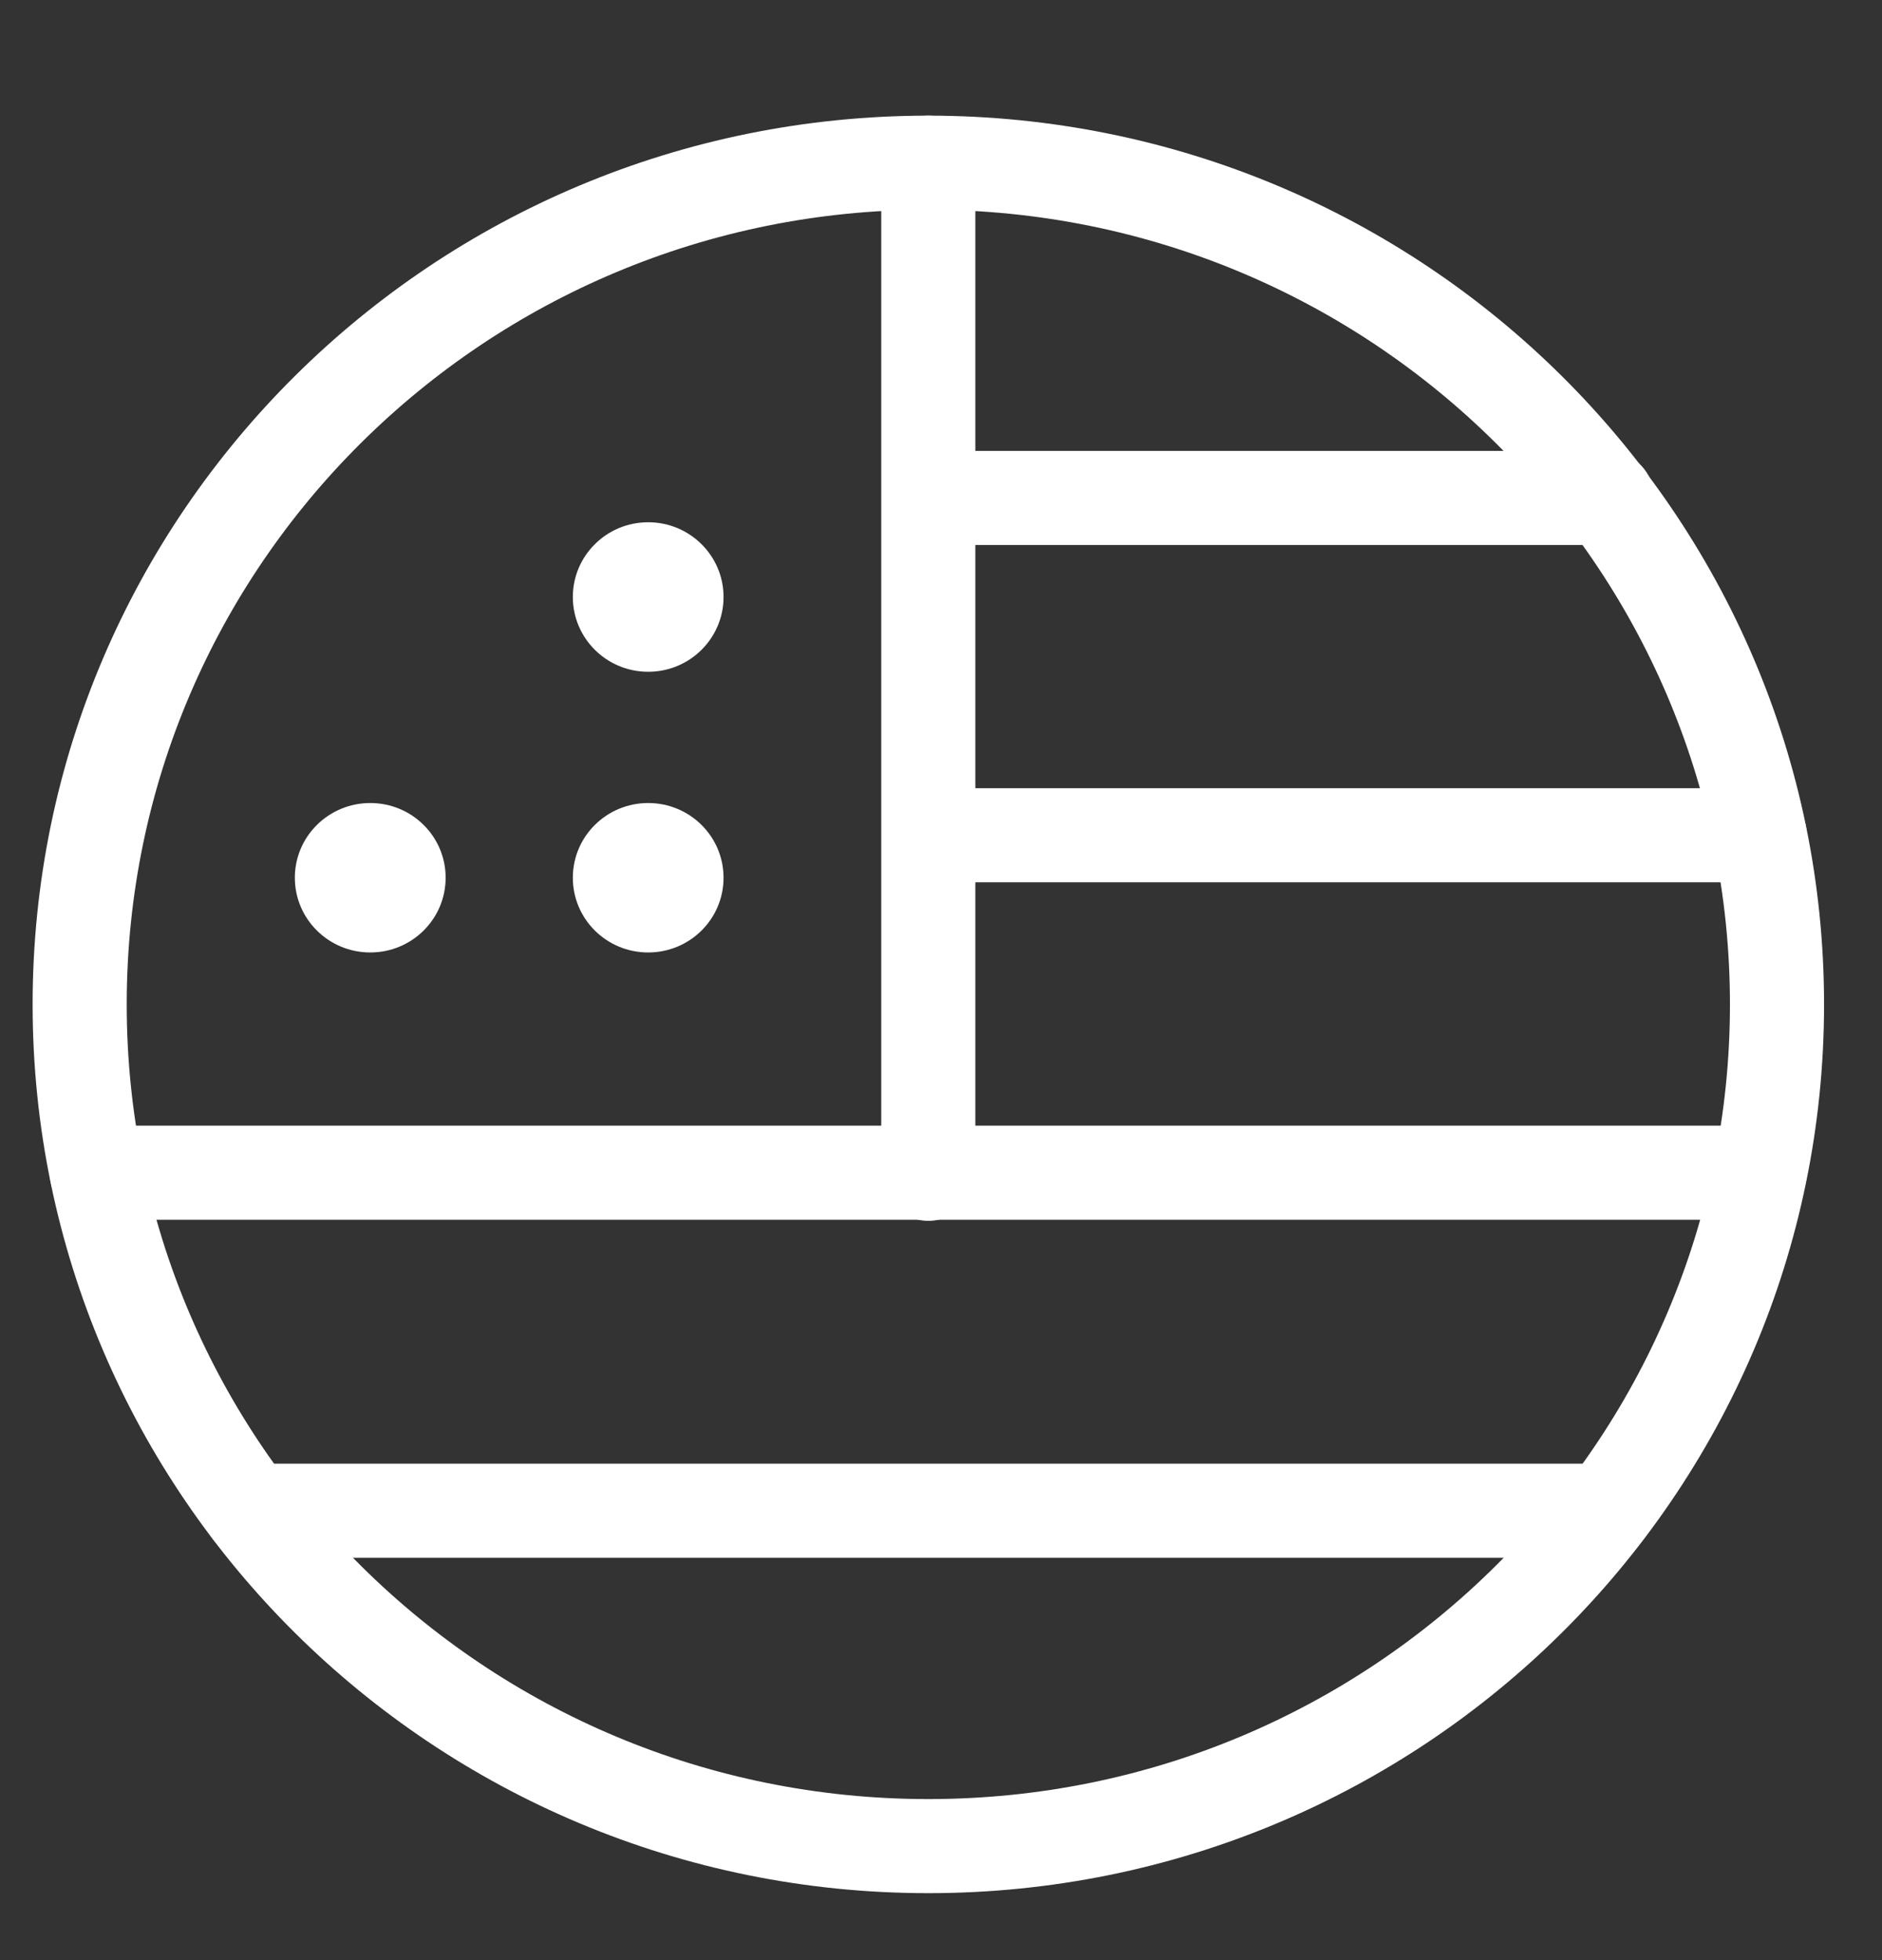
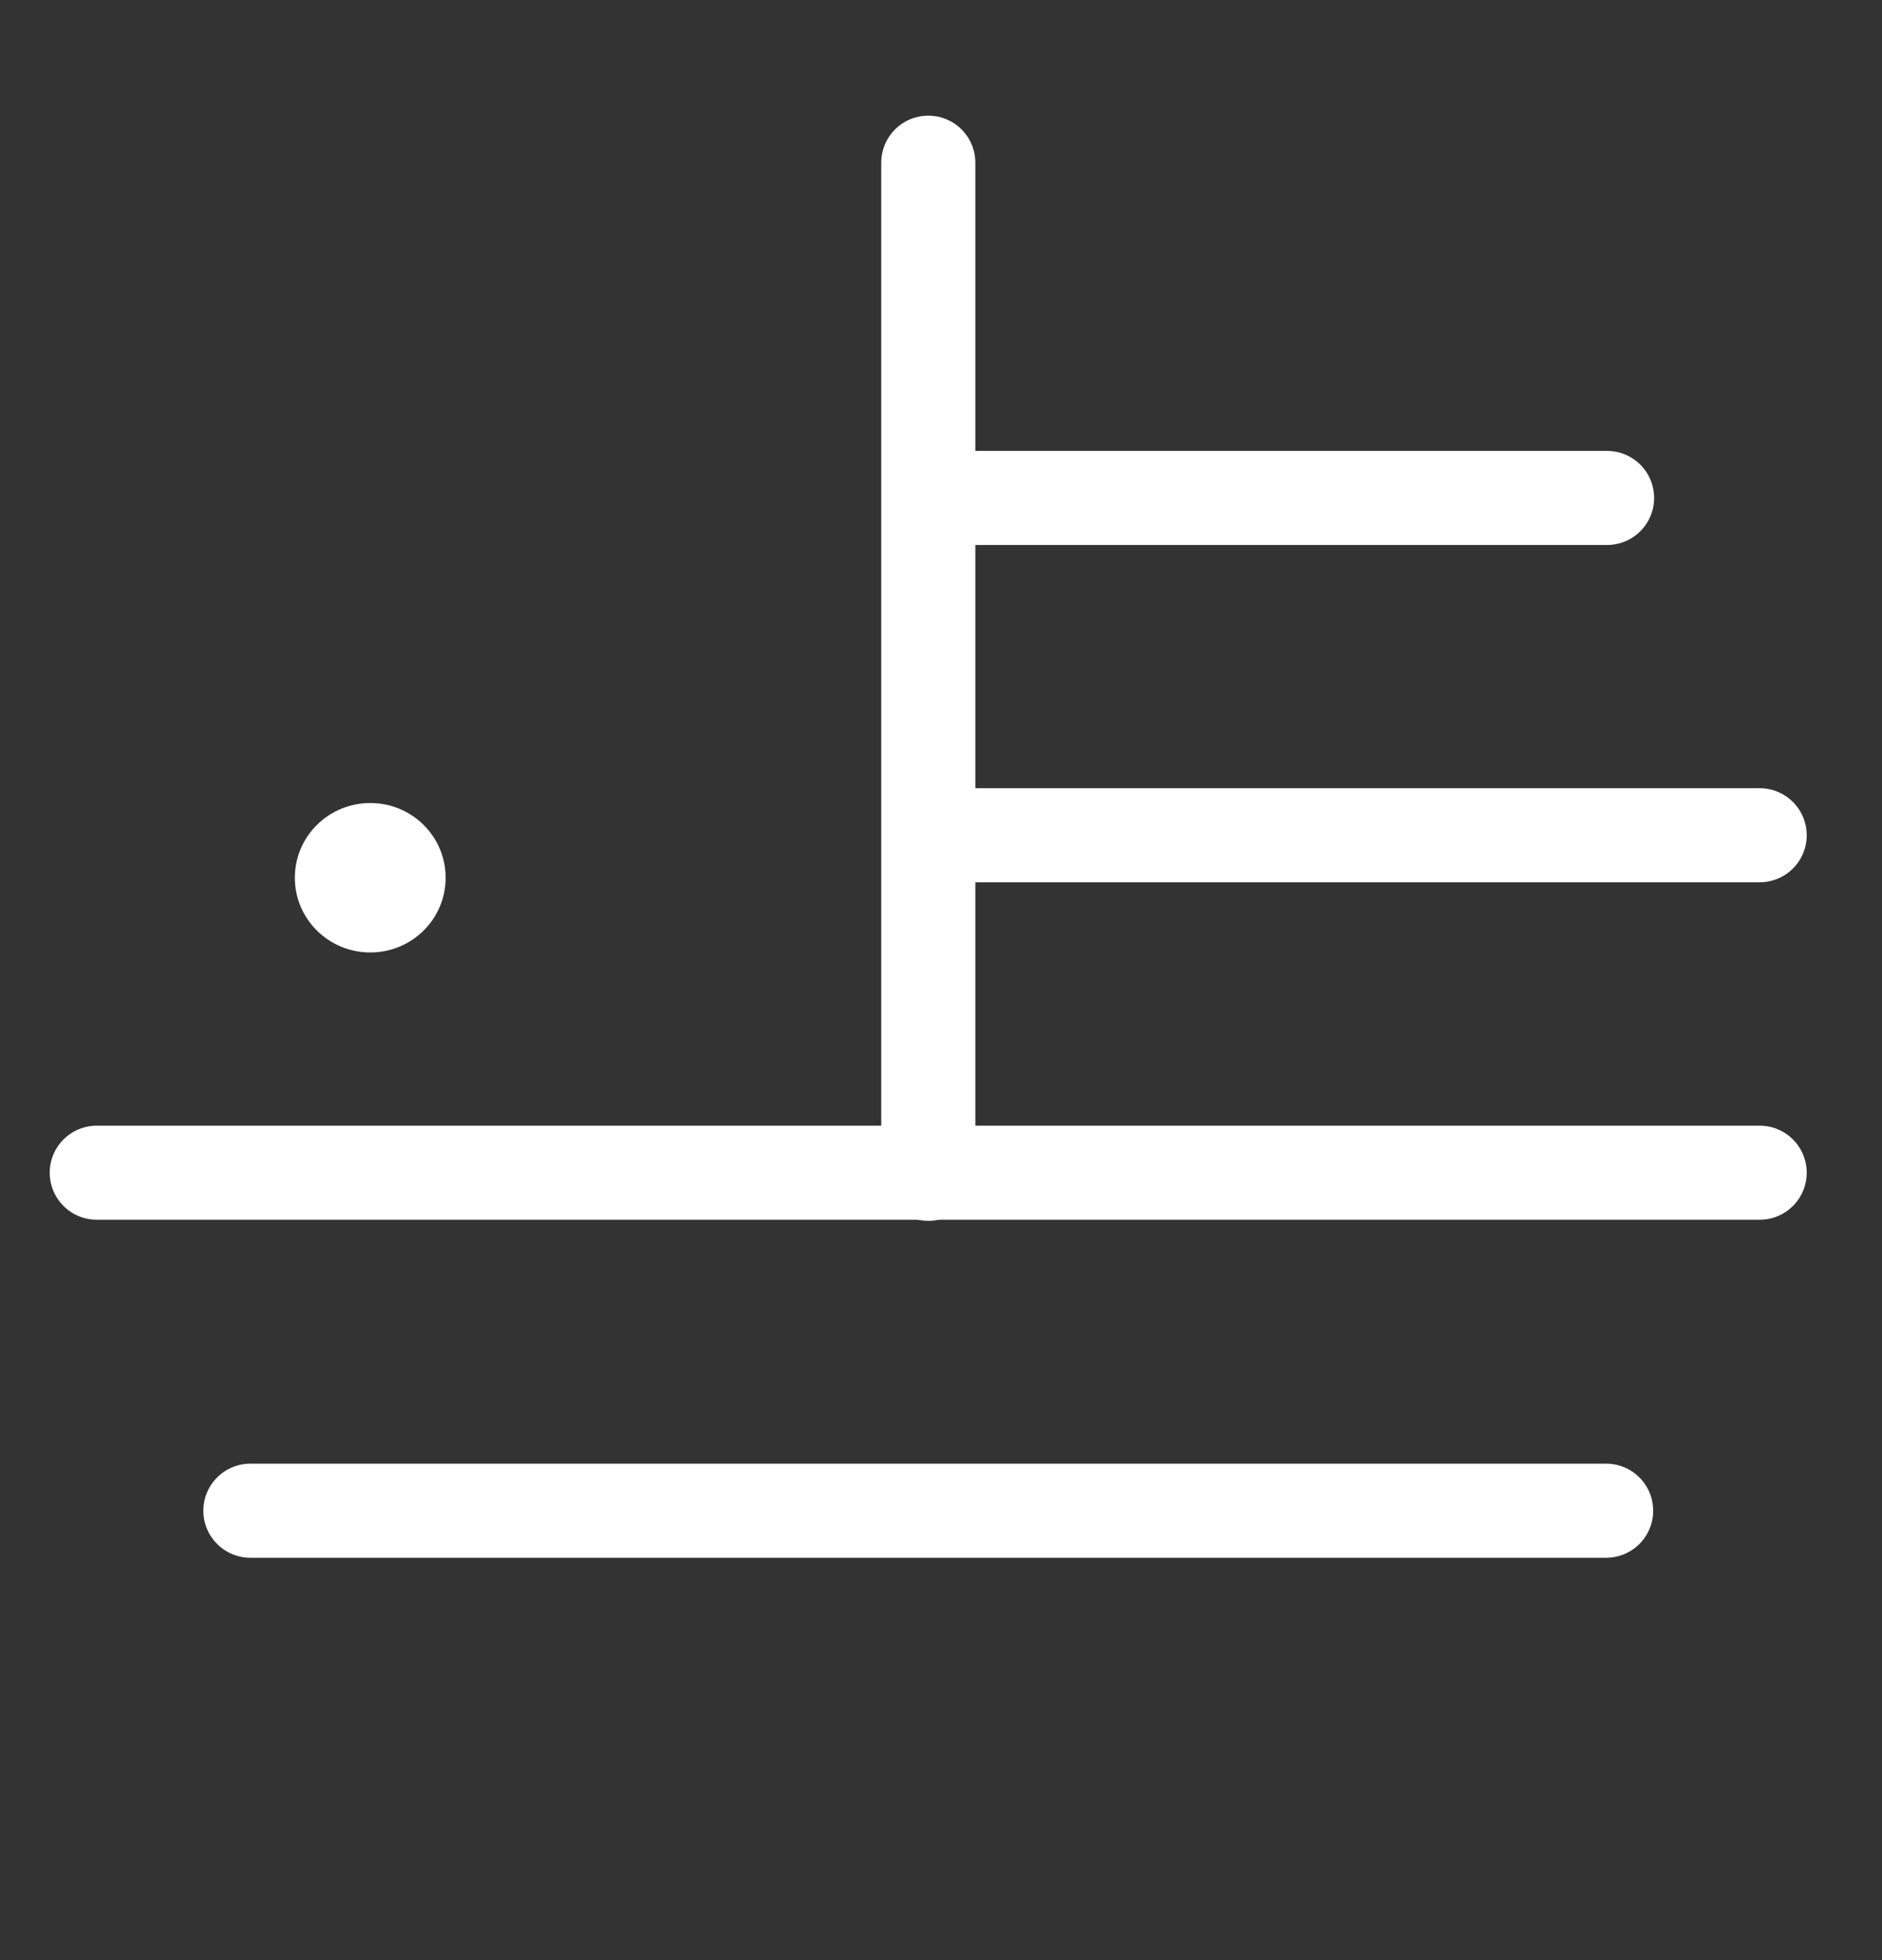
<svg xmlns="http://www.w3.org/2000/svg" fill="none" viewBox="0 0 24 25" height="25" width="24">
  <rect x="0" y="0" width="24" height="25" fill="#333333" stroke="none" />
  <g clip-path="url(#clip0_16143_1470)">
-     <path stroke-linejoin="round" stroke-linecap="round" stroke-miterlimit="10" stroke-width="1.2" stroke="white" d="M11.838 23.546C17.816 23.546 22.661 18.74 22.661 12.811C22.661 6.881 17.816 2.075 11.838 2.075C5.861 2.075 1.016 6.881 1.016 12.811C1.016 18.74 5.861 23.546 11.838 23.546Z" />
    <path stroke-linejoin="round" stroke-linecap="round" stroke-miterlimit="10" stroke-width="1.2" stroke="white" d="M3.193 19.268H20.482" />
    <path stroke-linejoin="round" stroke-linecap="round" stroke-miterlimit="10" stroke-width="1.2" stroke="white" d="M1.234 14.957H22.44" />
    <path stroke-linejoin="round" stroke-linecap="round" stroke-miterlimit="10" stroke-width="1.2" stroke="white" d="M11.844 10.653H22.44" />
    <path stroke-linejoin="round" stroke-linecap="round" stroke-miterlimit="10" stroke-width="1.2" stroke="white" d="M11.844 6.351H20.494" />
    <path stroke-linejoin="round" stroke-linecap="round" stroke-miterlimit="10" stroke-width="1.2" stroke="white" d="M11.838 2.075V14.971" />
    <path fill="white" d="M4.722 12.148C5.253 12.148 5.683 11.722 5.683 11.195C5.683 10.668 5.253 10.242 4.722 10.242C4.191 10.242 3.76 10.668 3.76 11.195C3.76 11.722 4.191 12.148 4.722 12.148Z" />
-     <path fill="white" d="M8.266 12.148C8.797 12.148 9.227 11.722 9.227 11.195C9.227 10.668 8.797 10.242 8.266 10.242C7.735 10.242 7.305 10.668 7.305 11.195C7.305 11.722 7.735 12.148 8.266 12.148Z" />
-     <path fill="white" d="M8.266 8.568C8.797 8.568 9.227 8.141 9.227 7.614C9.227 7.088 8.797 6.661 8.266 6.661C7.735 6.661 7.305 7.088 7.305 7.614C7.305 8.141 7.735 8.568 8.266 8.568Z" />
  </g>
  <defs>
    <clipPath id="clip0_16143_1470">
      <rect transform="translate(0 0.479)" fill="white" height="24" width="24" />
    </clipPath>
  </defs>
</svg>